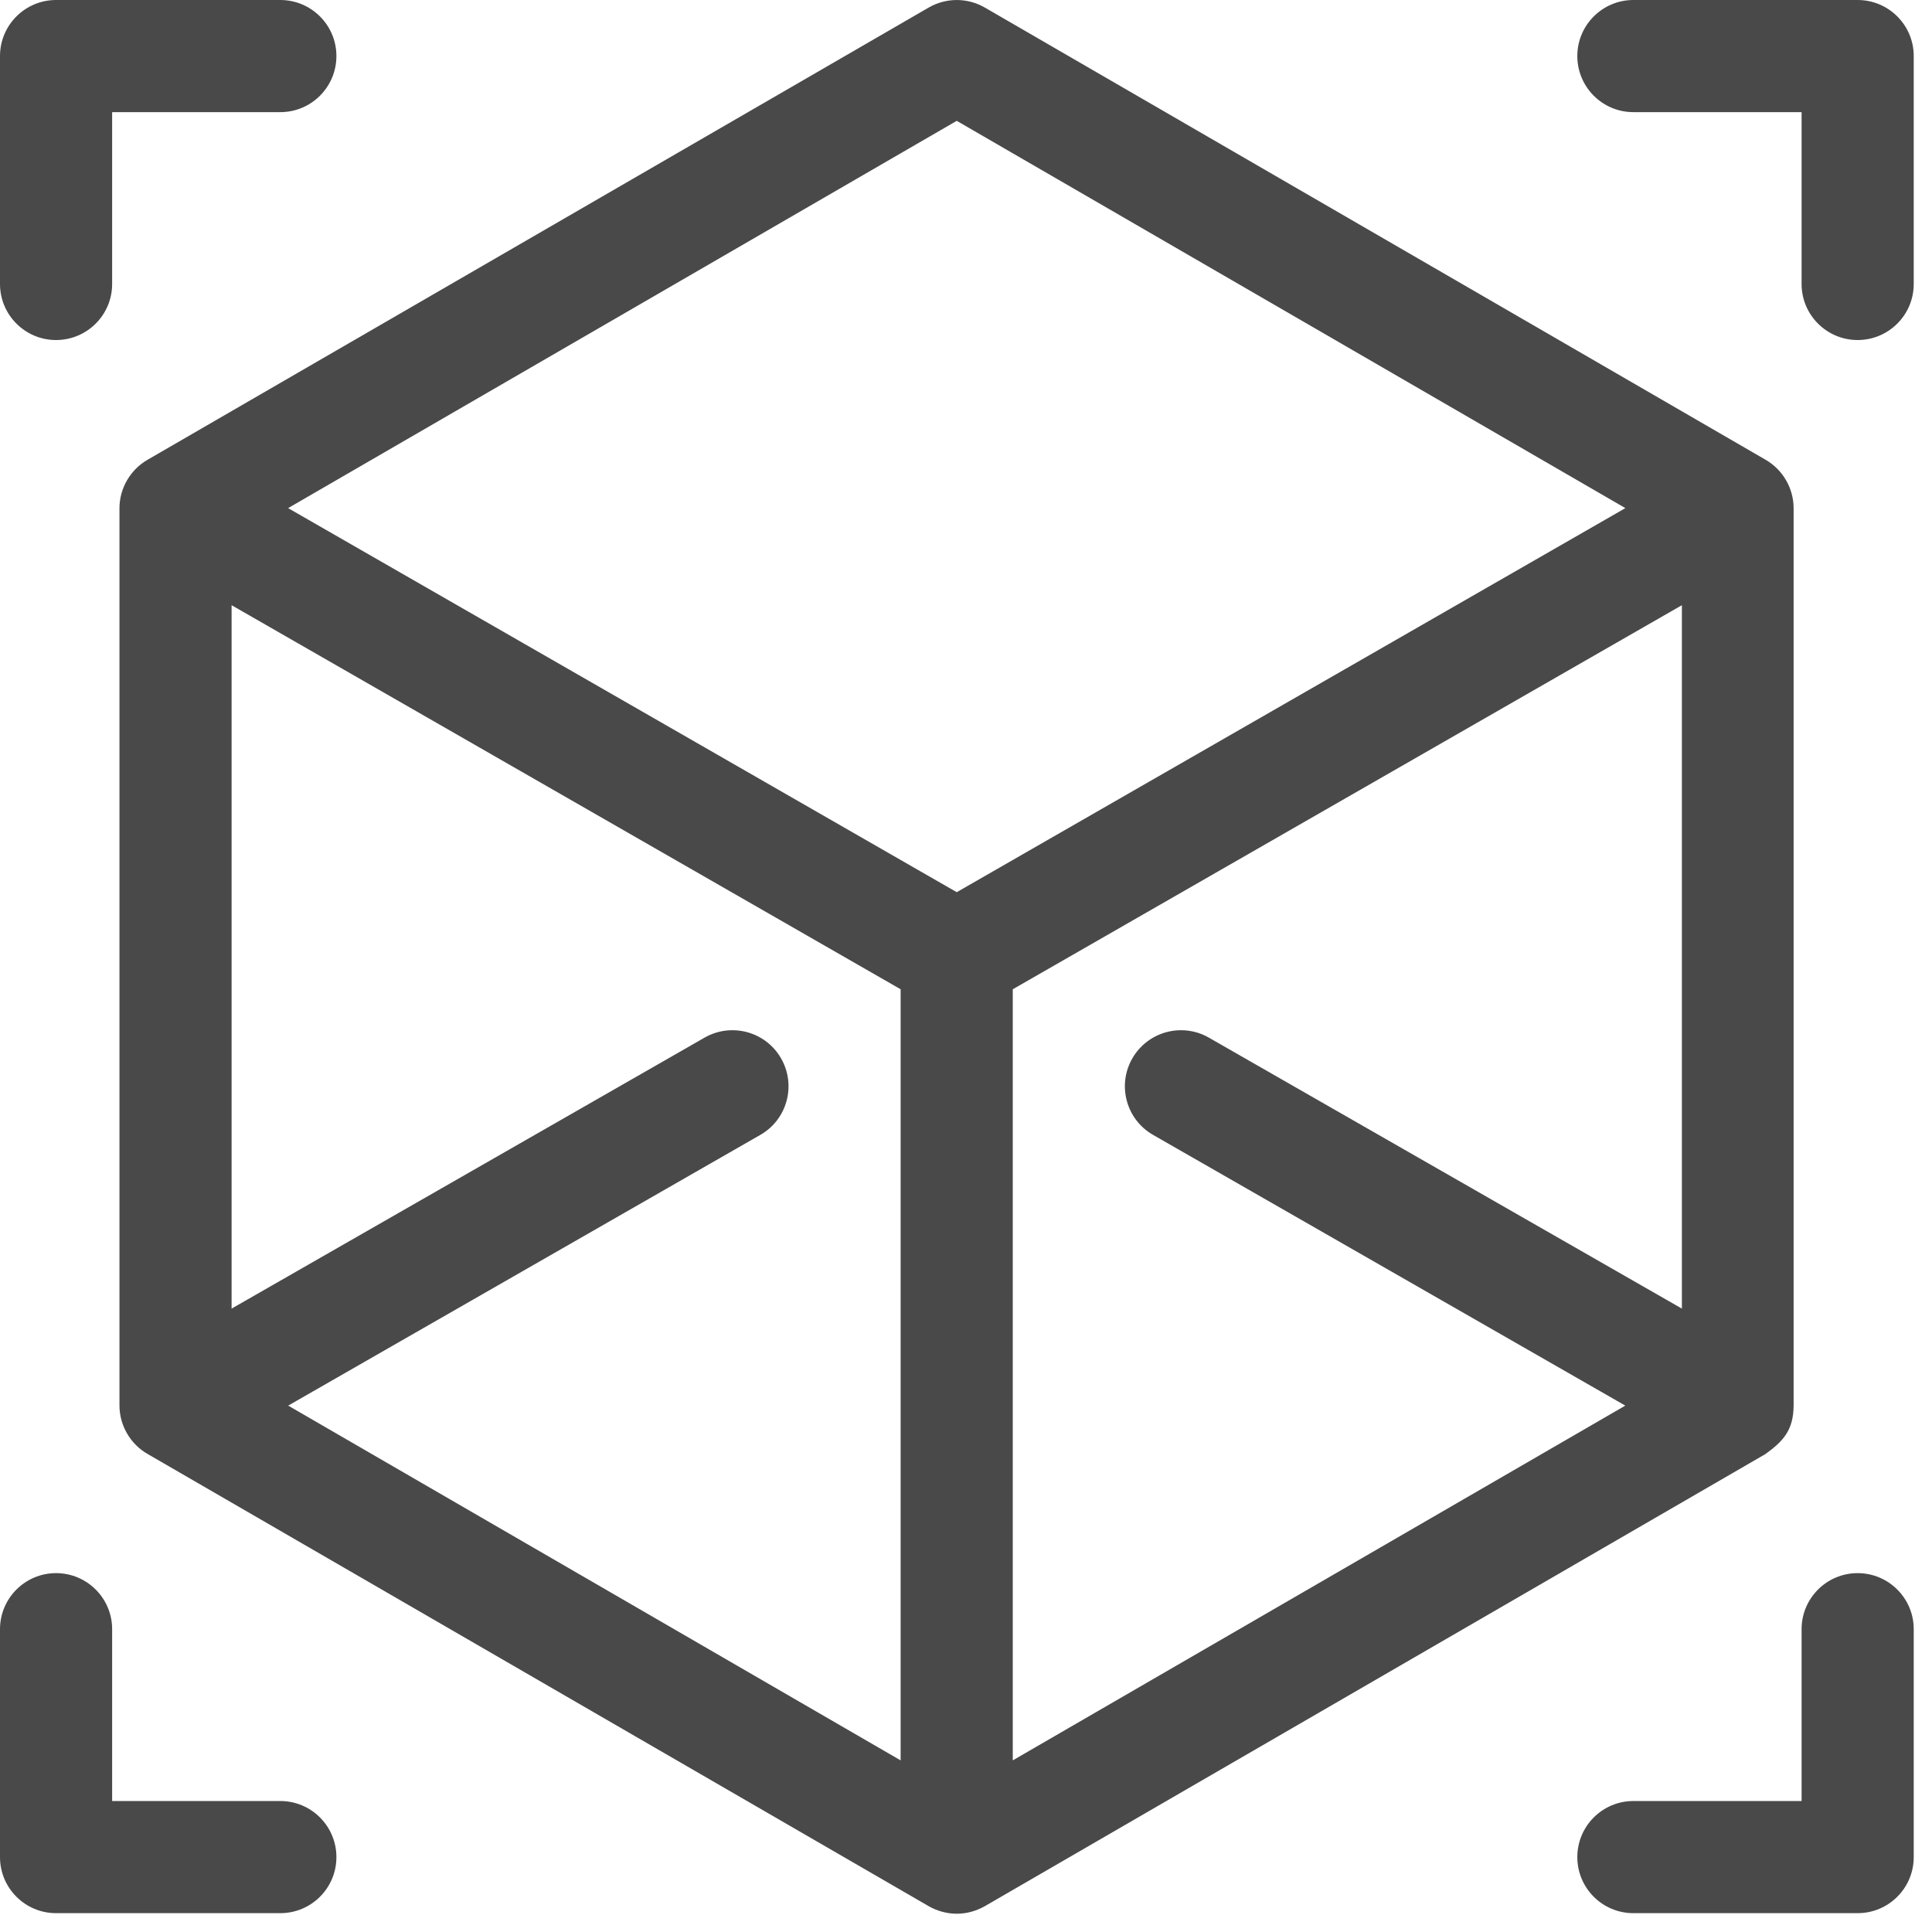
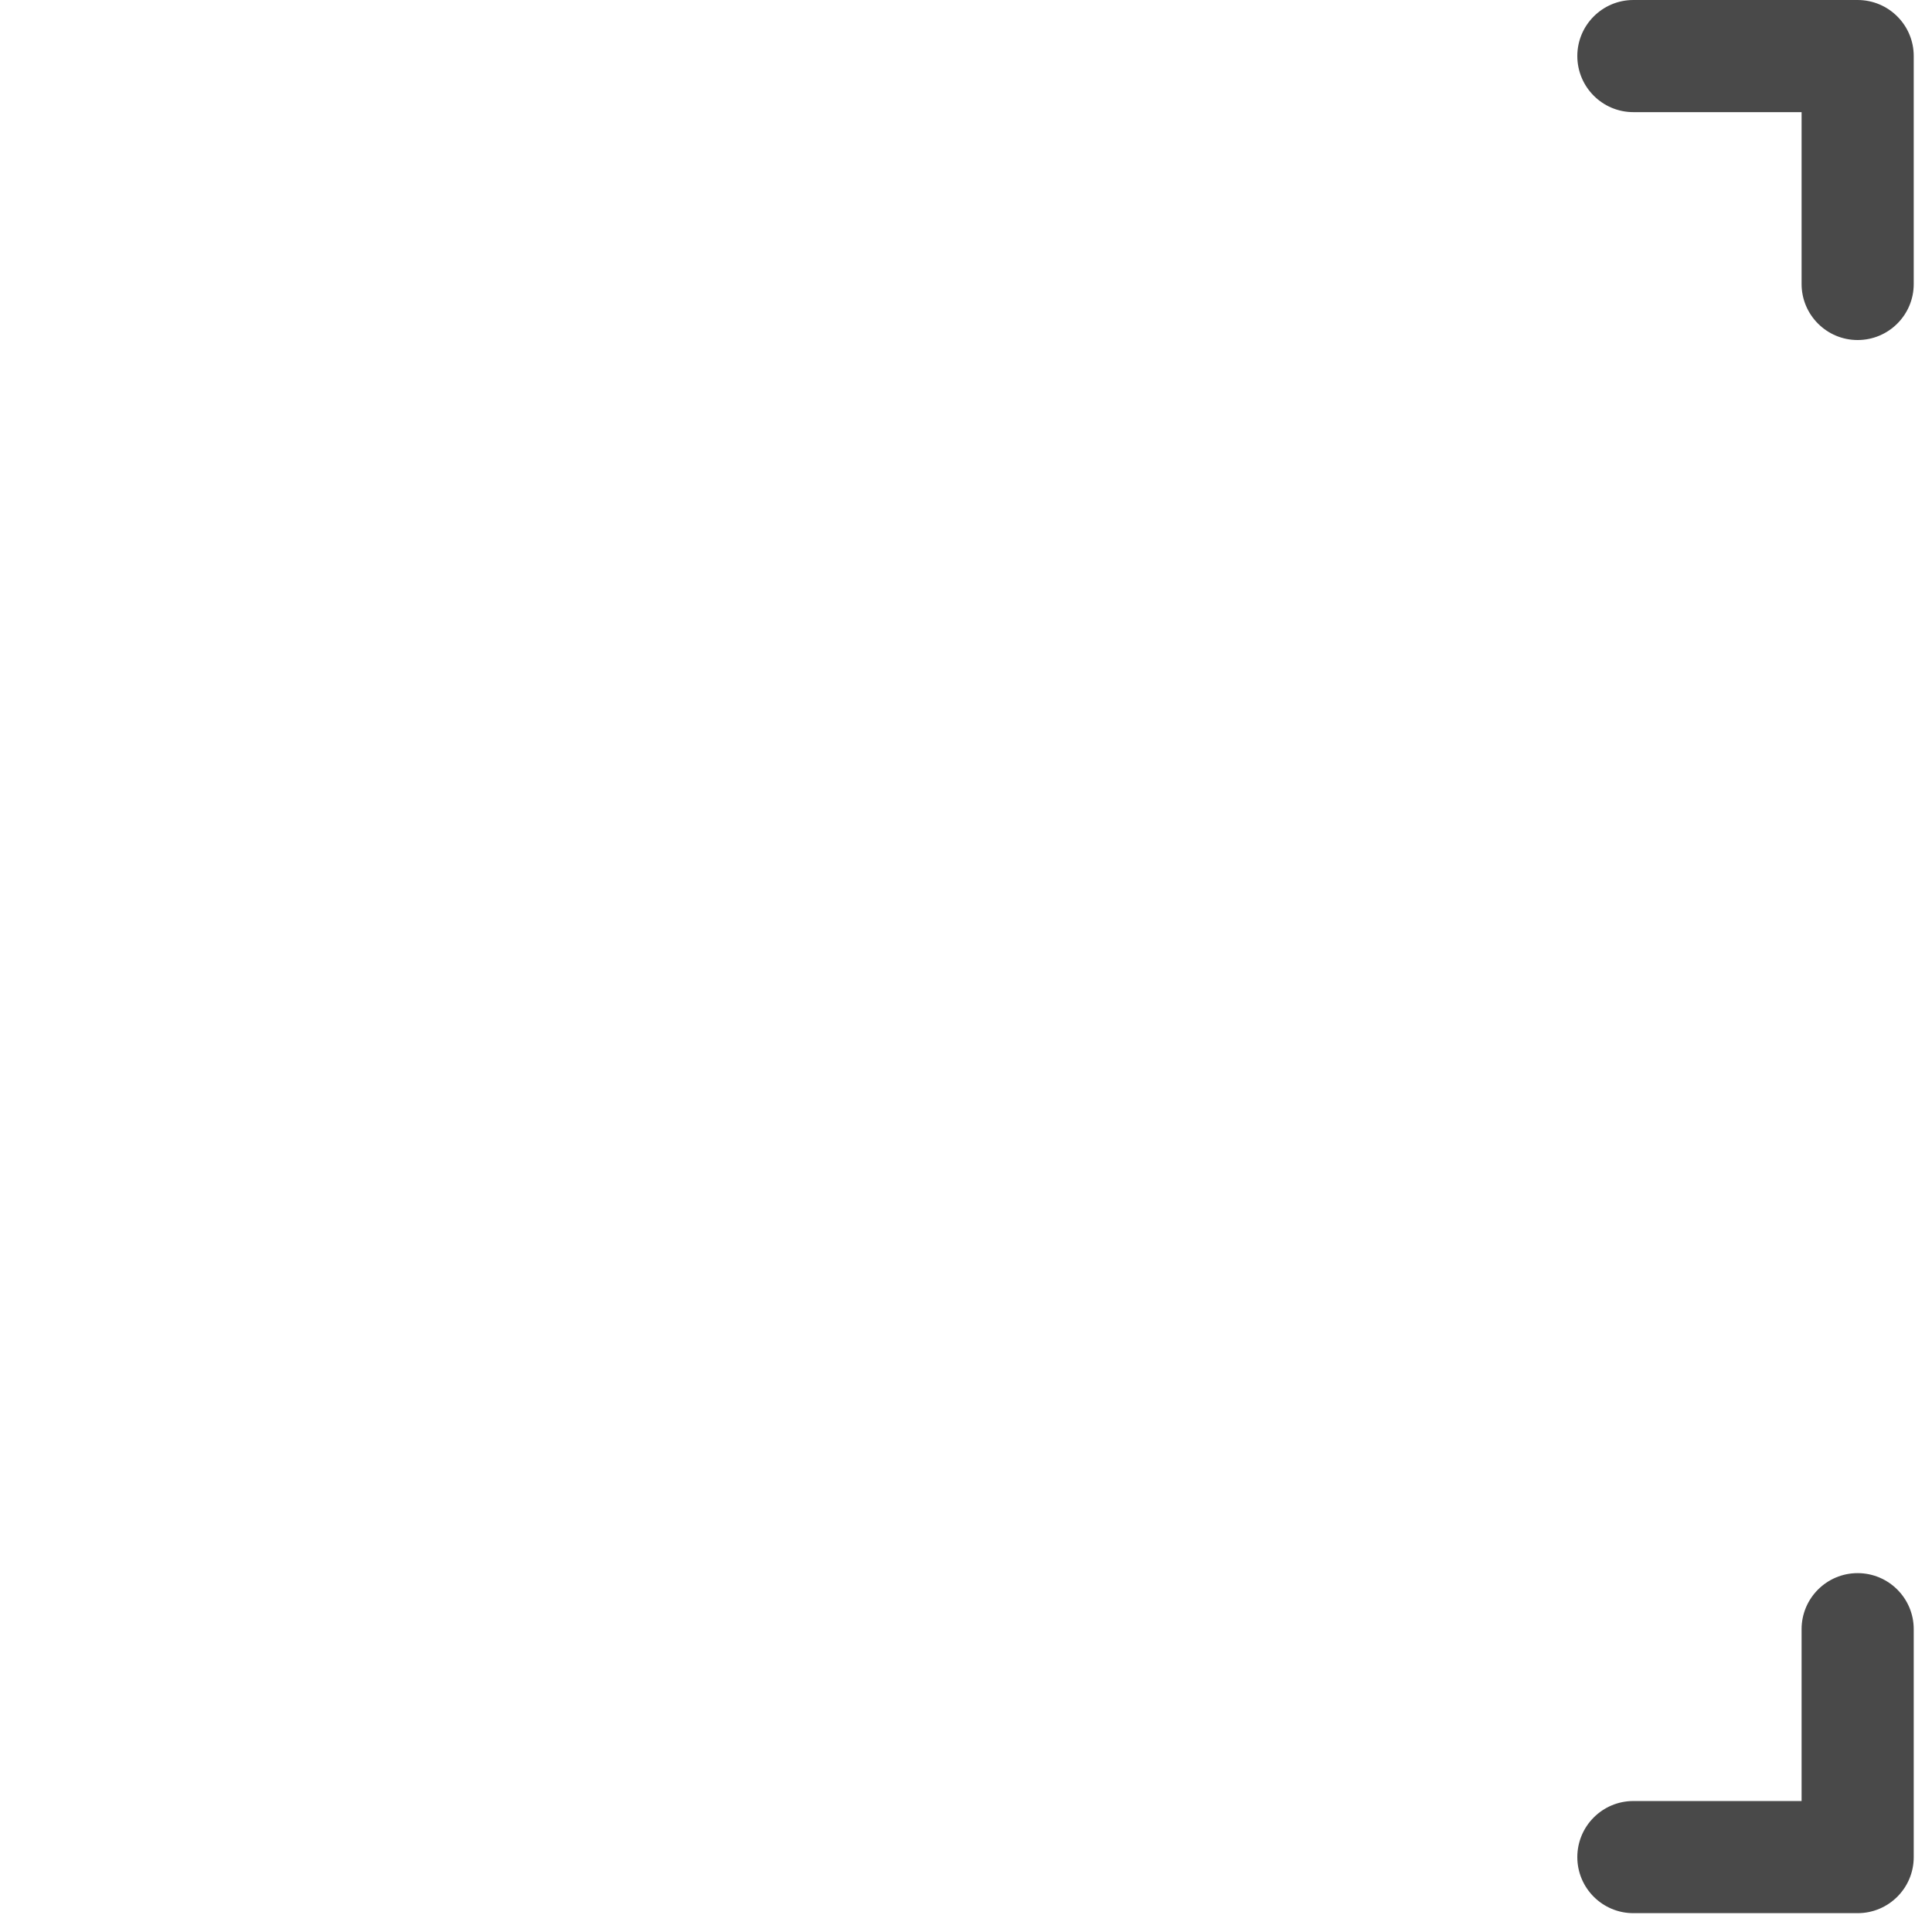
<svg xmlns="http://www.w3.org/2000/svg" width="24" height="24" viewBox="0 0 24 24" fill="none">
-   <path d="M3.482 0H0.696C0.312 0 0 0.312 0 0.696V3.528C0 3.912 0.312 4.224 0.696 4.224C1.081 4.224 1.393 3.912 1.393 3.528V1.393H3.482C3.867 1.393 4.179 1.081 4.179 0.696C4.179 0.312 3.867 0 3.482 0Z" fill="#494949" />
  <path d="M23.076 3.05176e-05H20.29C19.906 3.05176e-05 19.594 0.312 19.594 0.696C19.594 1.081 19.906 1.393 20.29 1.393H22.38V3.528C22.38 3.912 22.692 4.224 23.076 4.224C23.461 4.224 23.773 3.912 23.773 3.528V0.696C23.773 0.312 23.461 3.05176e-05 23.076 3.05176e-05Z" fill="#494949" />
-   <path d="M3.482 22.373H1.393V20.238C1.393 19.854 1.081 19.542 0.696 19.542C0.312 19.542 0 19.854 0 20.238V23.07C0 23.454 0.312 23.766 0.696 23.766H3.482C3.867 23.766 4.179 23.454 4.179 23.07C4.179 22.685 3.867 22.373 3.482 22.373Z" fill="#494949" />
  <path d="M23.076 19.542C22.692 19.542 22.38 19.854 22.38 20.238V22.373H20.29C19.906 22.373 19.594 22.685 19.594 23.07C19.594 23.454 19.906 23.766 20.29 23.766H23.076C23.461 23.766 23.773 23.454 23.773 23.07V20.238C23.773 19.854 23.461 19.542 23.076 19.542Z" fill="#494949" />
-   <path d="M21.934 5.712L12.234 0.094C12.018 -0.031 11.752 -0.031 11.536 0.094L1.832 5.712C1.618 5.836 1.484 6.067 1.484 6.314C1.484 6.315 1.484 6.317 1.484 6.318V17.458C1.484 17.708 1.62 17.942 1.839 18.065L11.536 23.679C11.64 23.739 11.764 23.773 11.885 23.773C12.011 23.773 12.133 23.737 12.234 23.679L21.927 18.065C21.928 18.064 21.93 18.063 21.932 18.062C22.156 17.9 22.277 17.764 22.281 17.466C22.281 17.464 22.281 17.461 22.281 17.458V6.318C22.281 6.317 22.281 6.315 22.281 6.314C22.281 6.067 22.148 5.836 21.934 5.712ZM11.188 21.868L3.58 17.461L9.445 14.098C9.779 13.907 9.894 13.482 9.703 13.148C9.512 12.814 9.086 12.699 8.752 12.89L2.877 16.256V7.518L11.188 12.289V21.868ZM11.885 11.083L3.579 6.312L11.885 1.501L20.191 6.312L11.885 11.083ZM20.893 16.256L15.017 12.89C14.683 12.699 14.258 12.814 14.066 13.148C13.875 13.482 13.99 13.907 14.324 14.098L20.19 17.461L12.581 21.868V12.289L20.893 7.518V16.256H20.893Z" fill="#494949" />
</svg>